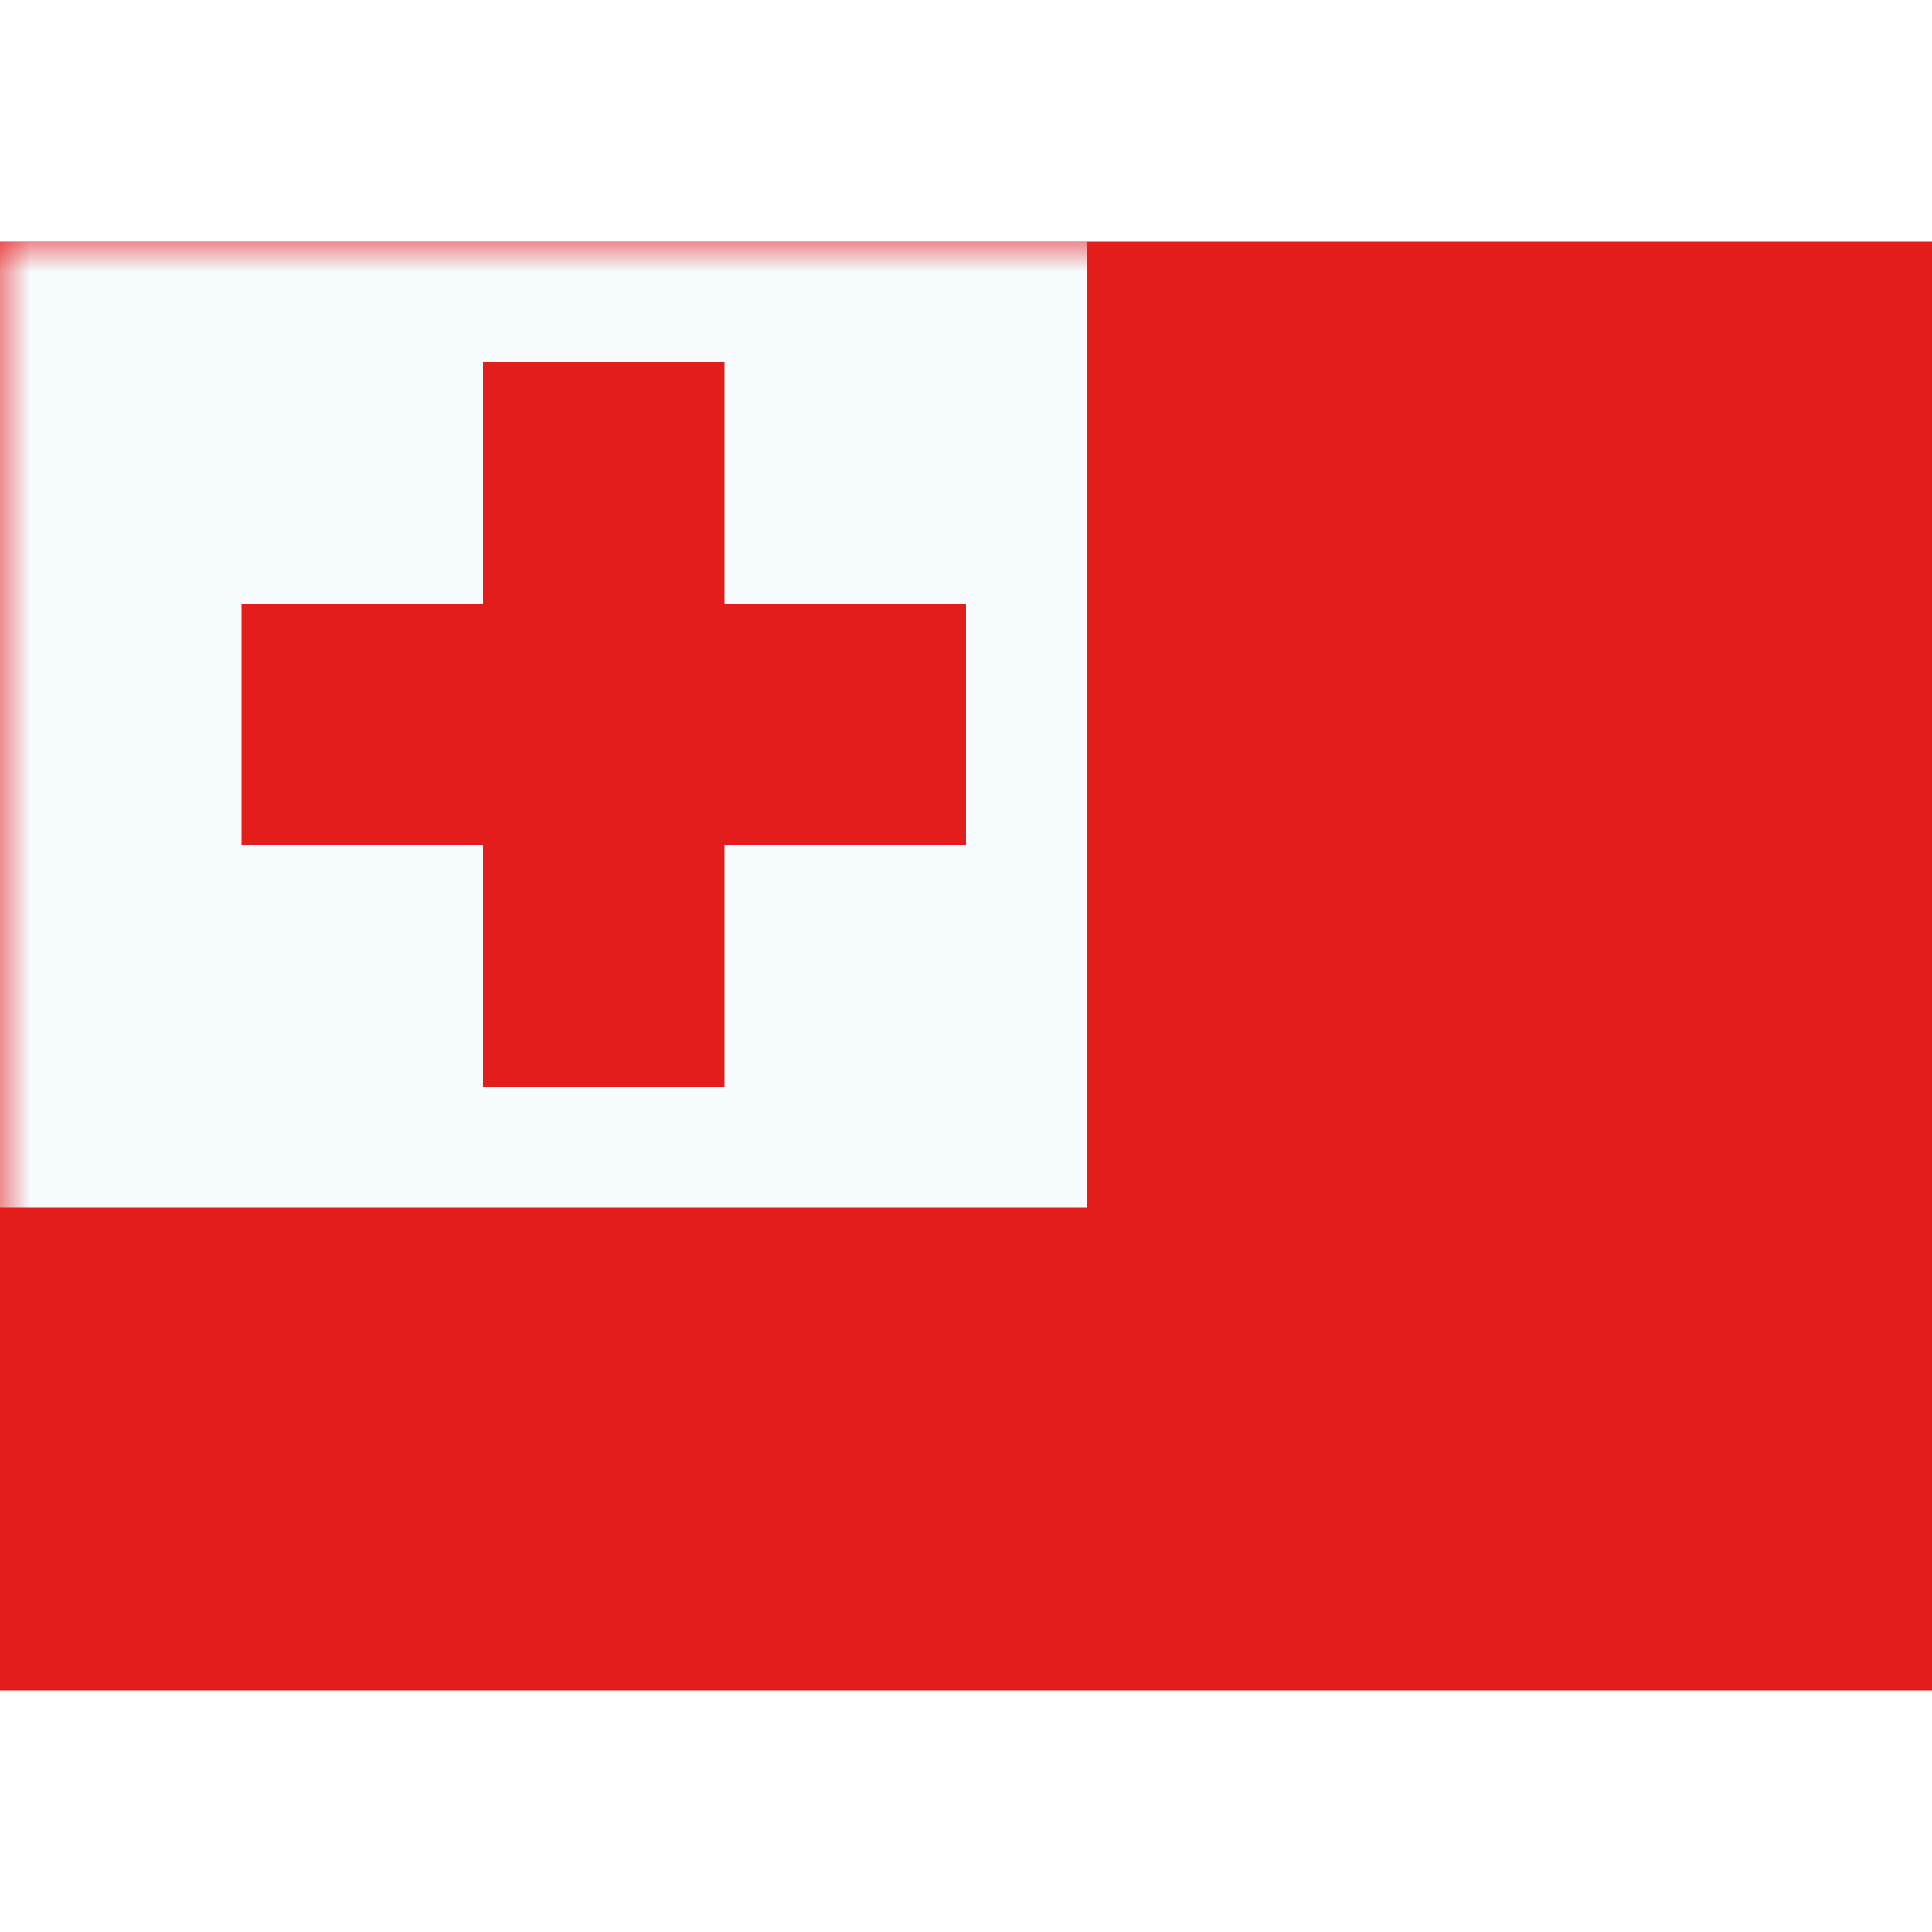
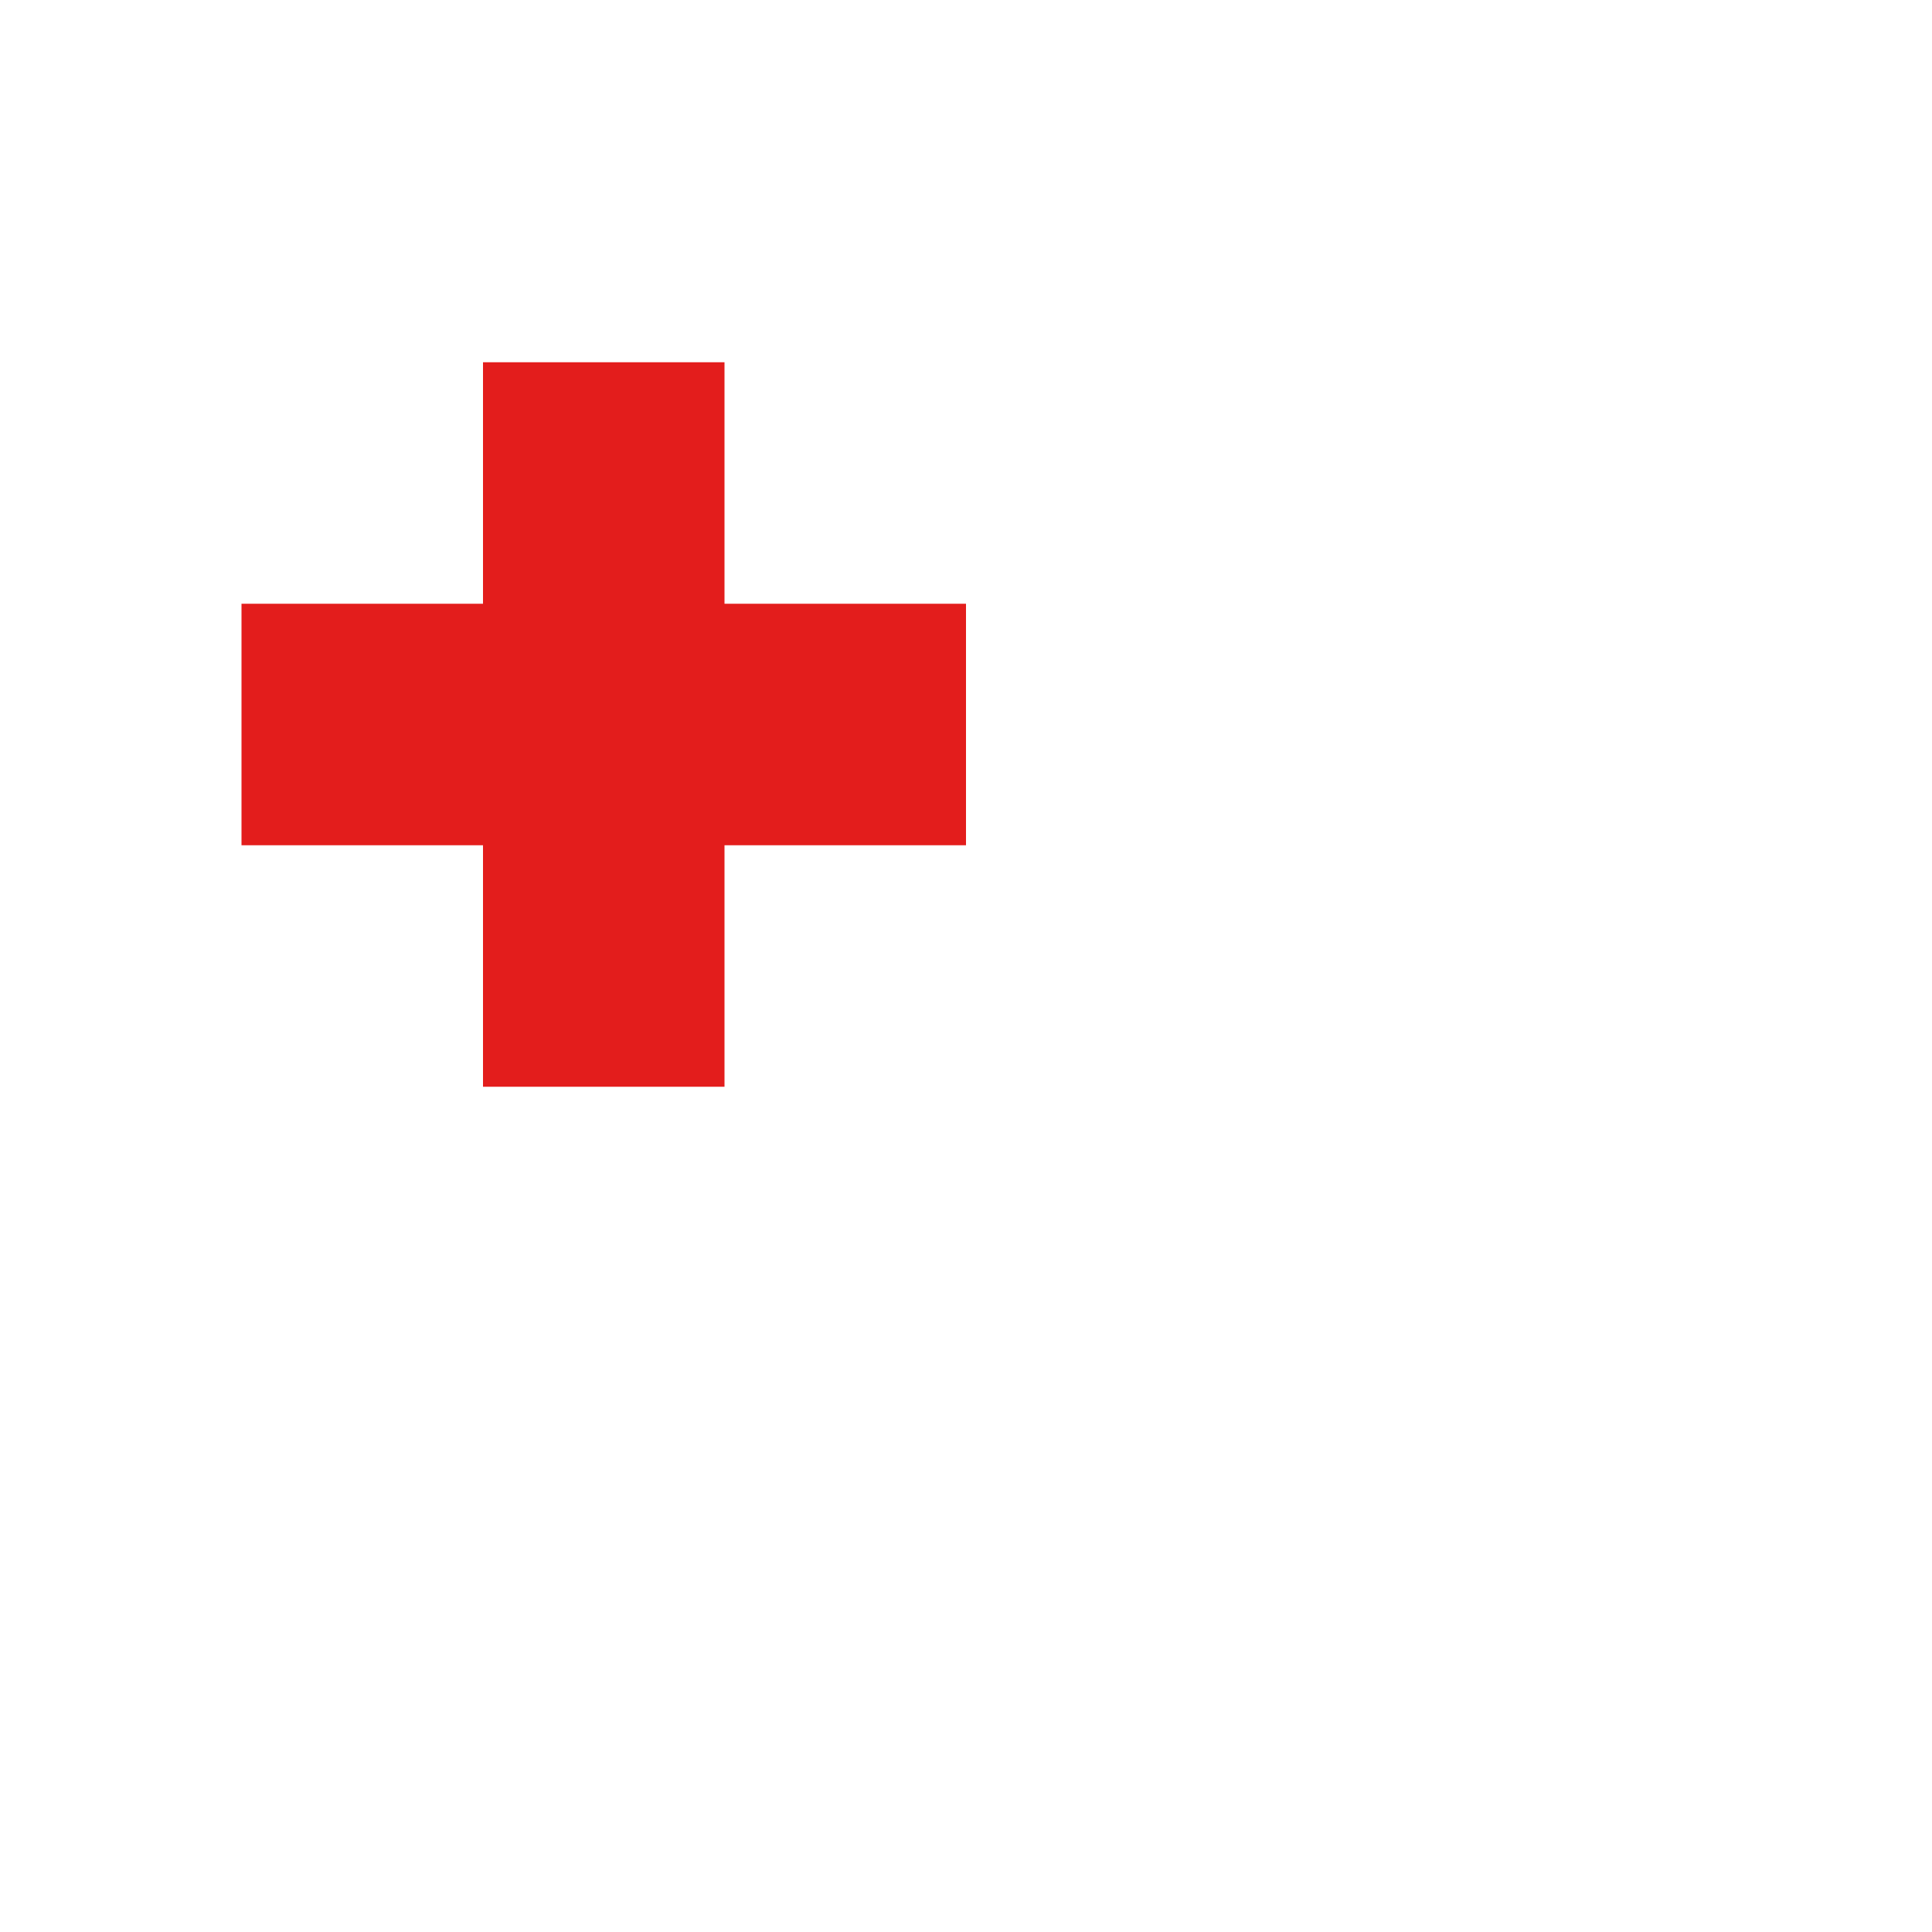
<svg xmlns="http://www.w3.org/2000/svg" width="800" height="800" viewBox="0 0 32 24">
  <g fill="none">
-     <path fill="#E31D1C" fill-rule="evenodd" d="M0 0v24h32V0z" clip-rule="evenodd" />
    <mask id="flagpackTo0" width="32" height="24" x="0" y="0" maskUnits="userSpaceOnUse" style="mask-type:luminance">
-       <path fill="#fff" fill-rule="evenodd" d="M0 0v24h32V0z" clip-rule="evenodd" />
+       <path fill="#fff" fill-rule="evenodd" d="M0 0v24h32V0" clip-rule="evenodd" />
    </mask>
    <g mask="url(#flagpackTo0)">
-       <path fill="#F7FCFF" d="M0 0h18v16H0z" />
      <path fill="#E31D1C" fill-rule="evenodd" d="M12 2H8v4H4v4h4v4h4v-4h4V6h-4z" clip-rule="evenodd" />
    </g>
  </g>
</svg>